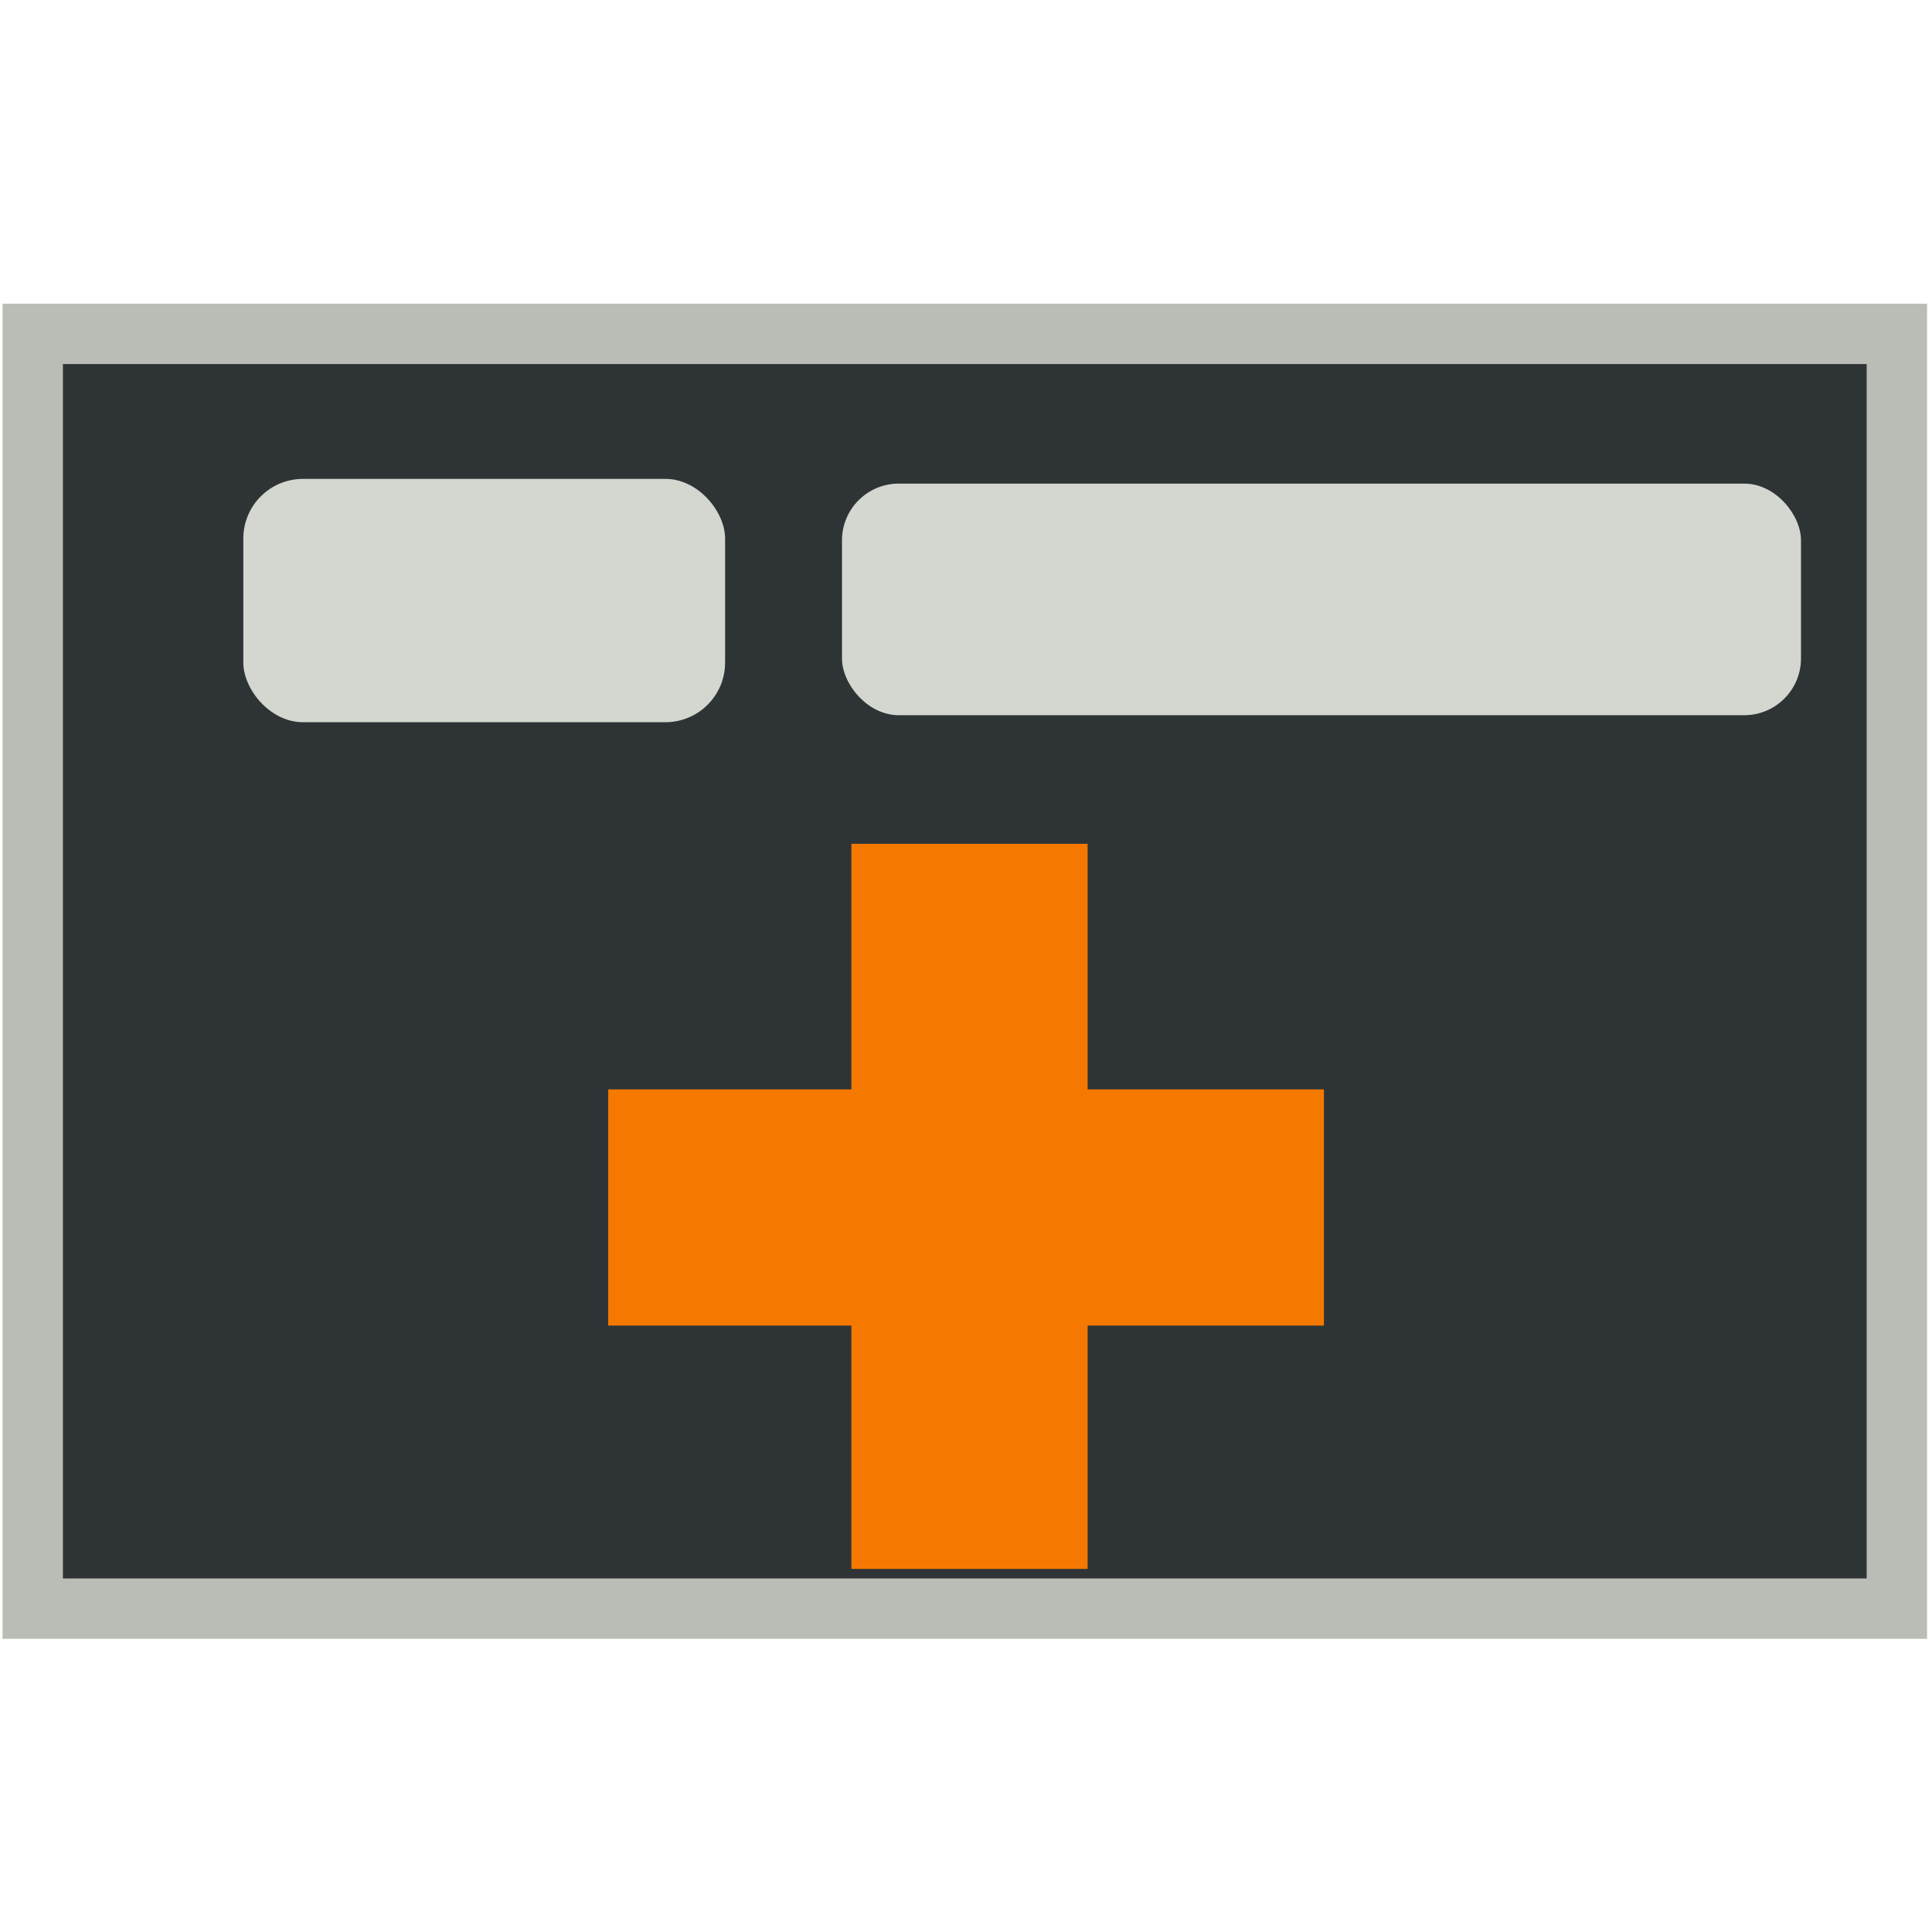
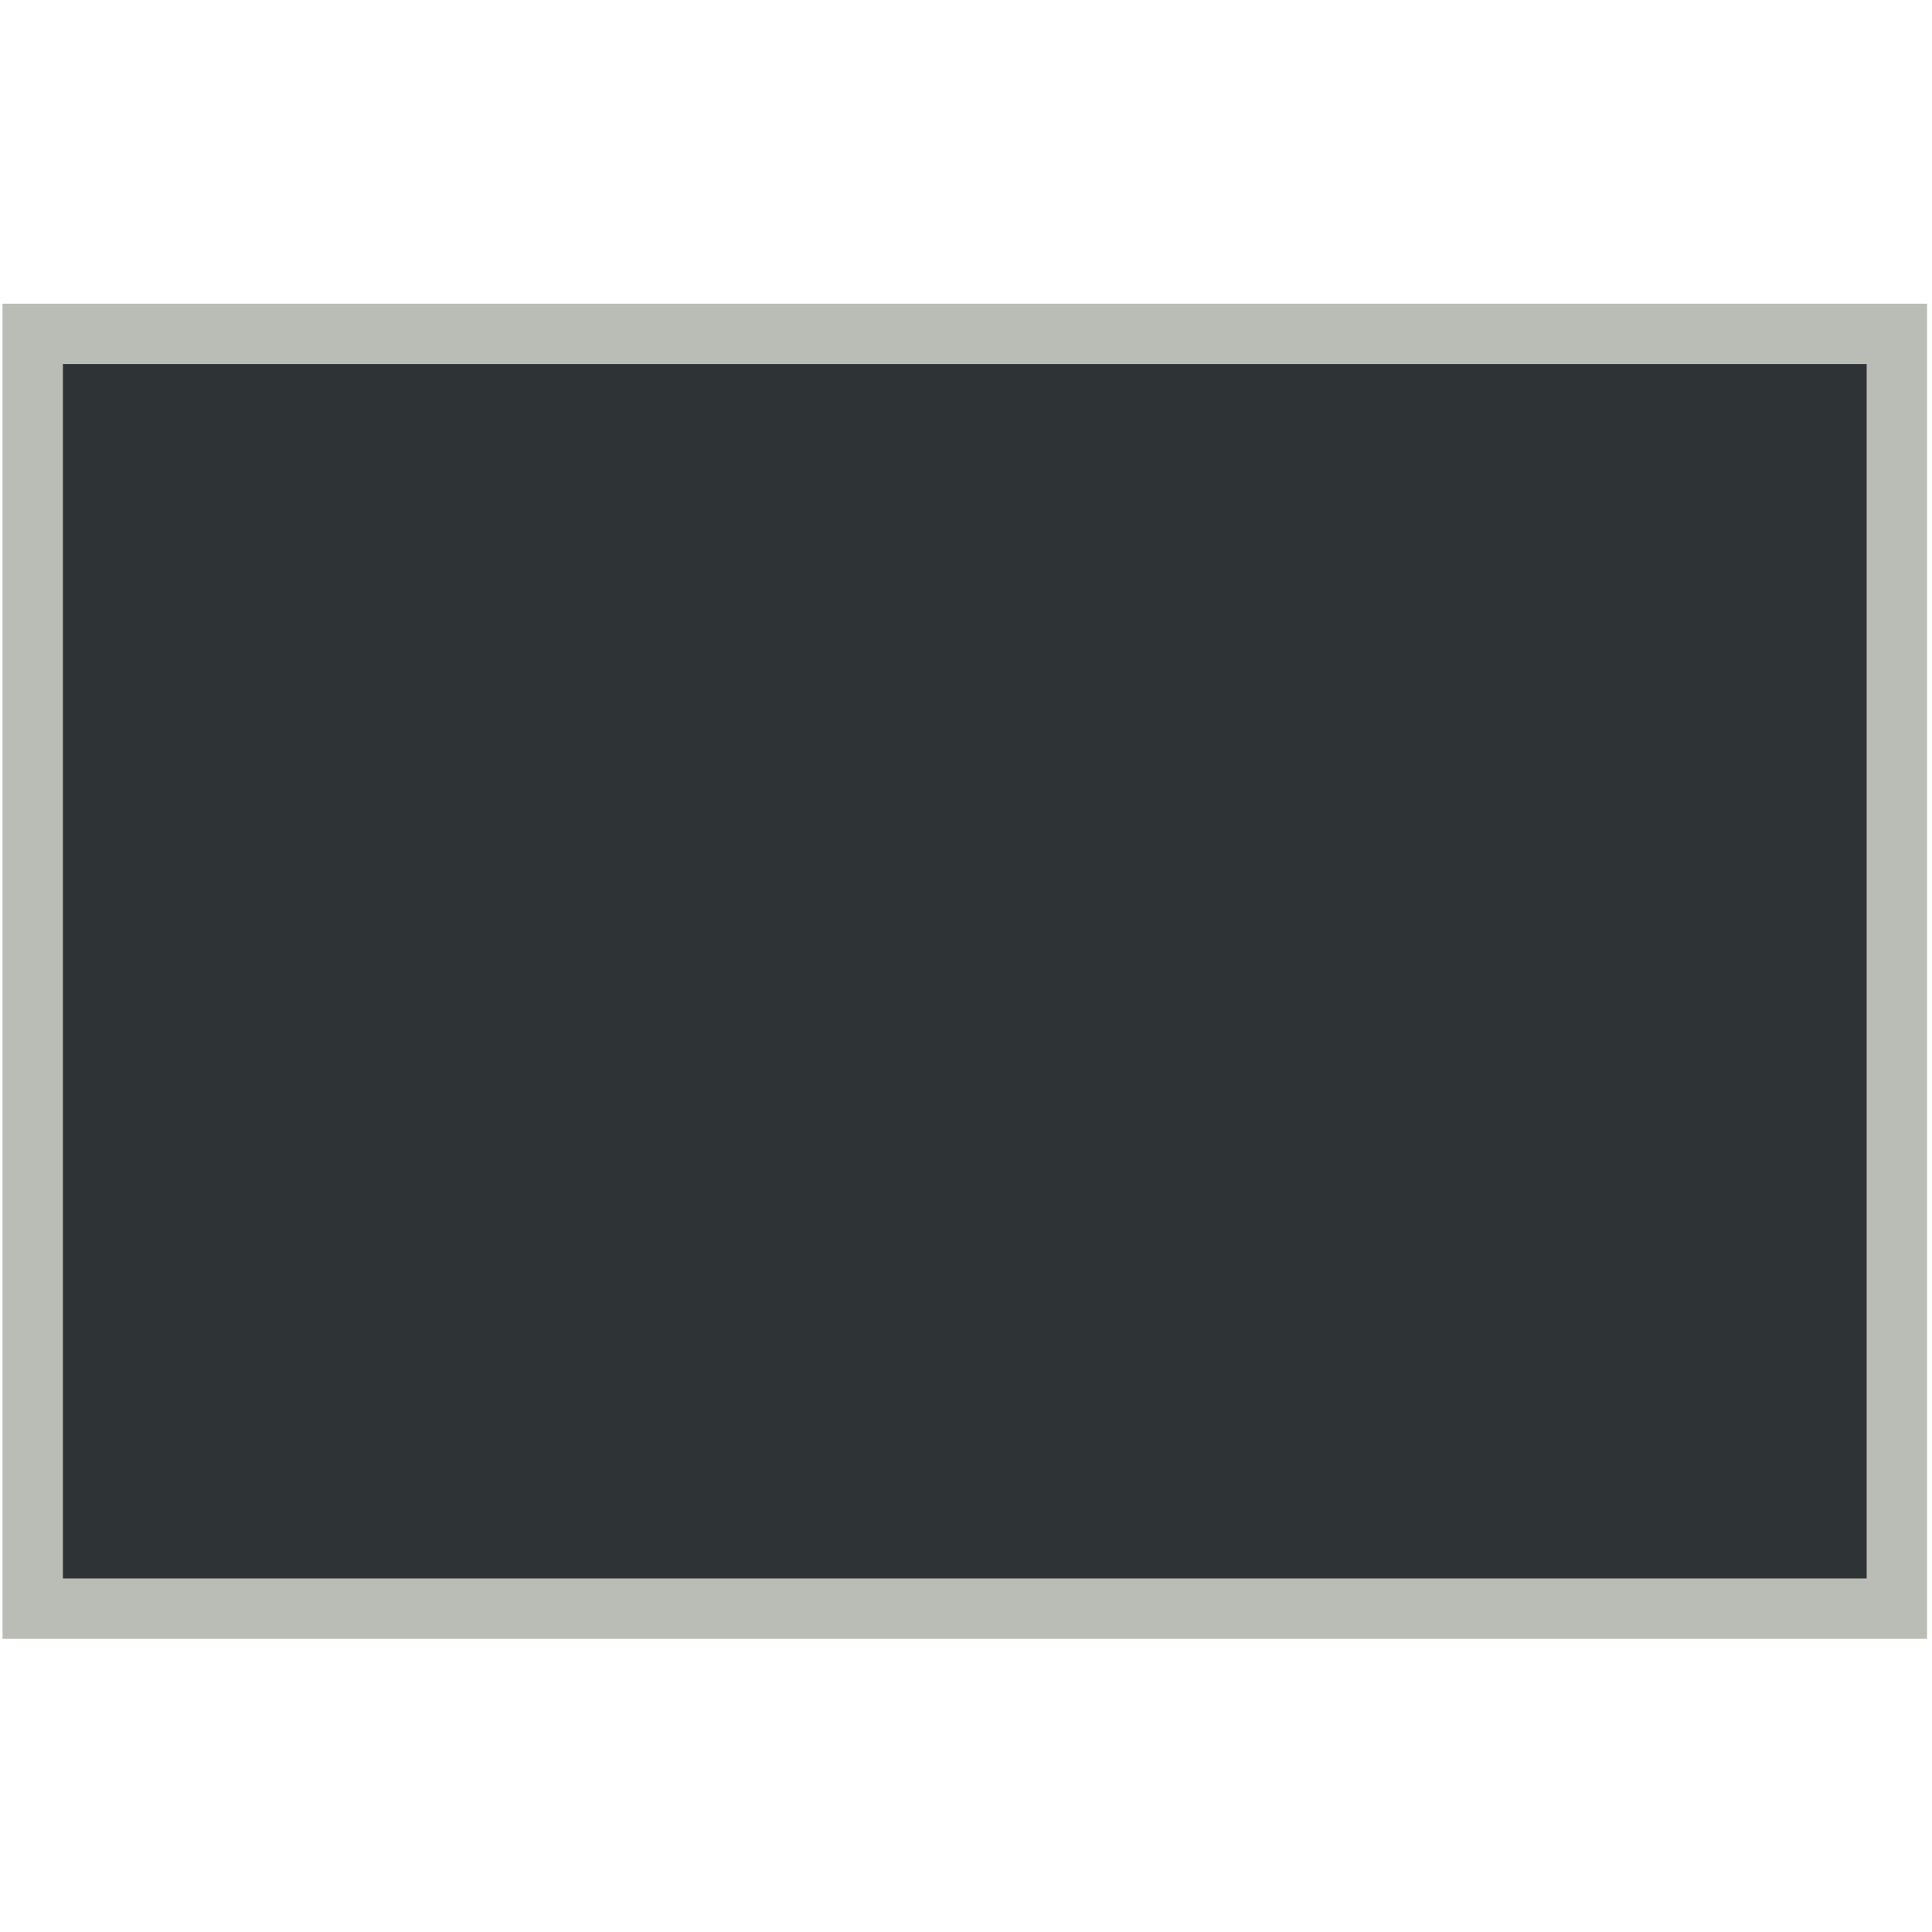
<svg xmlns="http://www.w3.org/2000/svg" xmlns:ns1="http://www.inkscape.org/namespaces/inkscape" xmlns:ns2="http://sodipodi.sourceforge.net/DTD/sodipodi-0.dtd" width="16" height="16" viewBox="0 0 16 16" version="1.1" id="svg1" ns1:version="1.4.2 (ebf0e940, 2025-05-08)" ns2:docname="track_add.svg">
  <ns2:namedview id="namedview1" pagecolor="#505050" bordercolor="#ffffff" borderopacity="1" ns1:showpageshadow="0" ns1:pageopacity="0" ns1:pagecheckerboard="1" ns1:deskcolor="#505050" ns1:document-units="px" showgrid="true" ns1:zoom="51.625" ns1:cx="8" ns1:cy="8.1549637" ns1:window-width="2560" ns1:window-height="1306" ns1:window-x="0" ns1:window-y="25" ns1:window-maximized="1" ns1:current-layer="layer1">
    <ns1:grid id="grid2" units="px" originx="0" originy="0" spacingx="1" spacingy="1" empcolor="#0099e5" empopacity="0.302" color="#0099e5" opacity="0.149" empspacing="5" enabled="true" visible="true" />
  </ns2:namedview>
  <defs id="defs1" />
  <g ns1:label="Layer 1" ns1:groupmode="layer" id="layer1">
    <rect style="fill:#2e3436;stroke:#babdb6;stroke-width:0.5;stroke-linecap:square;stroke-linejoin:miter" id="rect1" width="15.438" height="10.557" x="0.271" y="2.765" />
-     <rect style="fill:#d3d7cf;stroke:none;stroke-width:0.5;stroke-linecap:square;stroke-linejoin:miter" id="rect2" width="3.99" height="2.015" x="2.015" y="3.966" ry="0.494" />
-     <rect style="fill:#d3d7cf;stroke:none;stroke-width:0.5;stroke-linecap:square;stroke-linejoin:miter" id="rect3" width="7.942" height="1.918" x="6.973" y="4.005" ry="0.47" />
-     <rect style="fill:#f57900;stroke:none;stroke-width:0.5;stroke-linecap:square;stroke-linejoin:miter" id="rect4" width="1.956" height="6.005" x="7.051" y="6.988" />
-     <rect style="fill:#f57900;stroke:none;stroke-width:0.5;stroke-linecap:square;stroke-linejoin:miter" id="rect5" width="1.956" height="5.927" x="9.022" y="-10.964" transform="rotate(90)" />
  </g>
</svg>